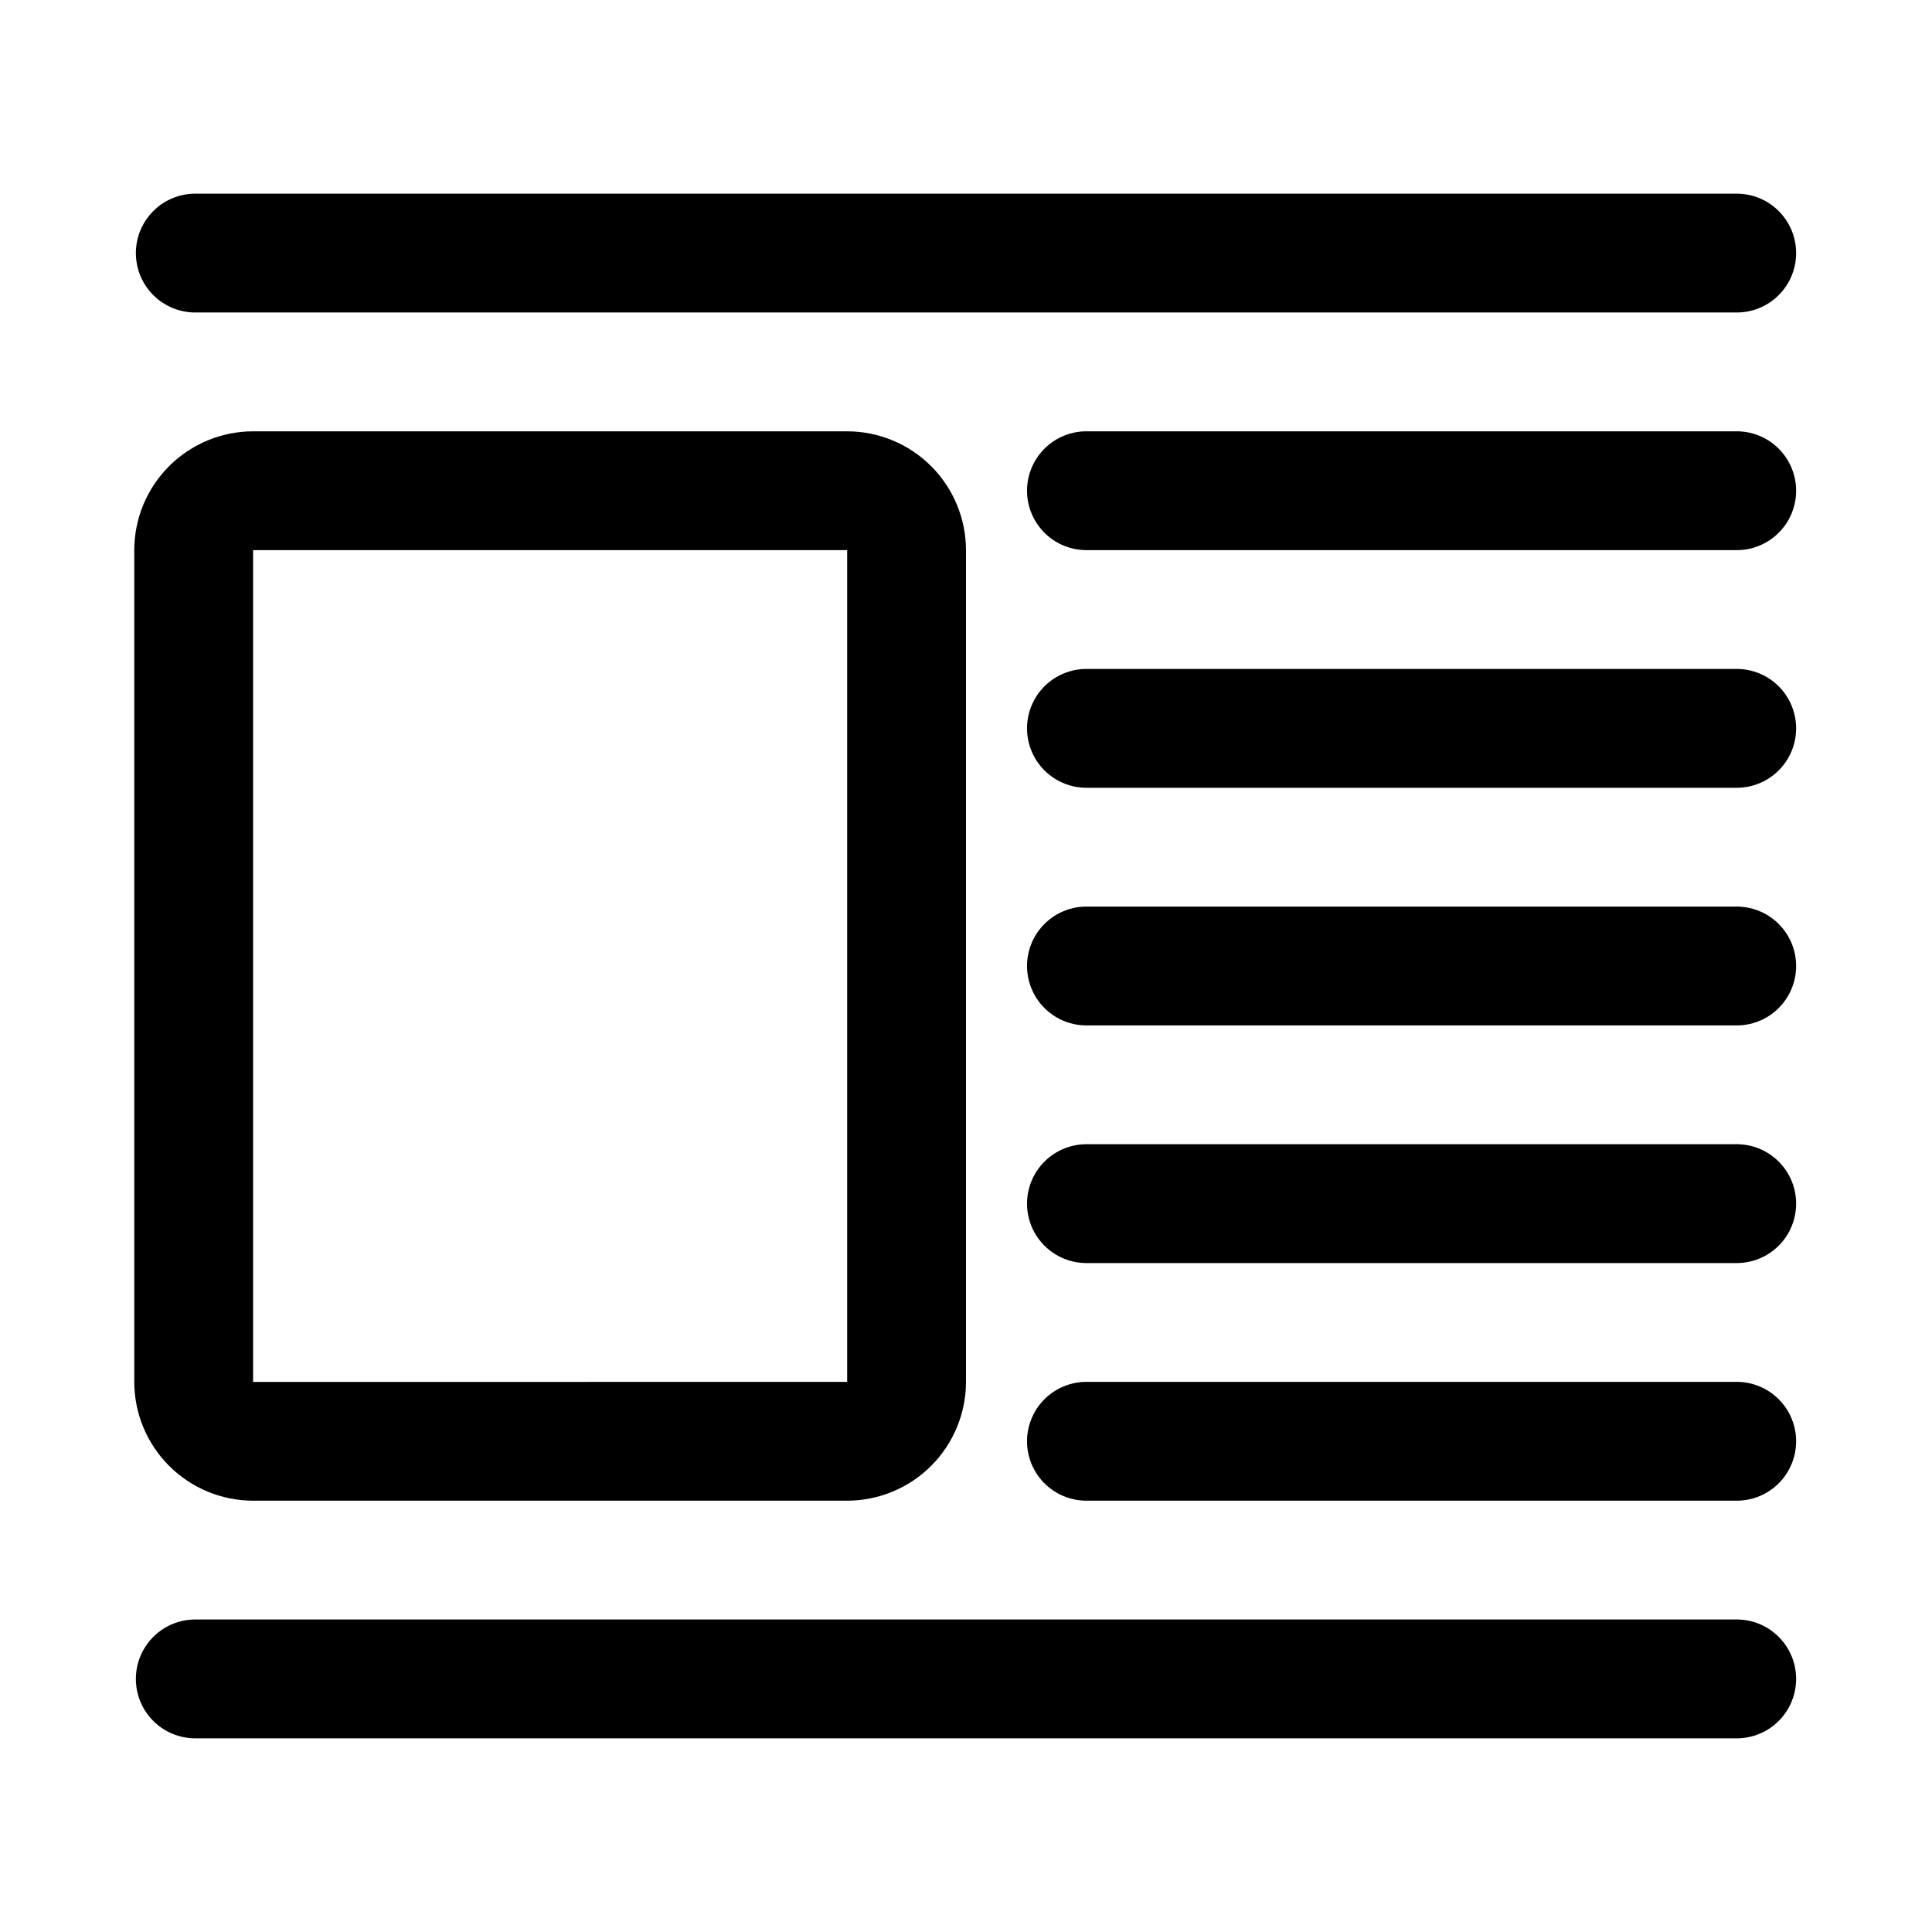
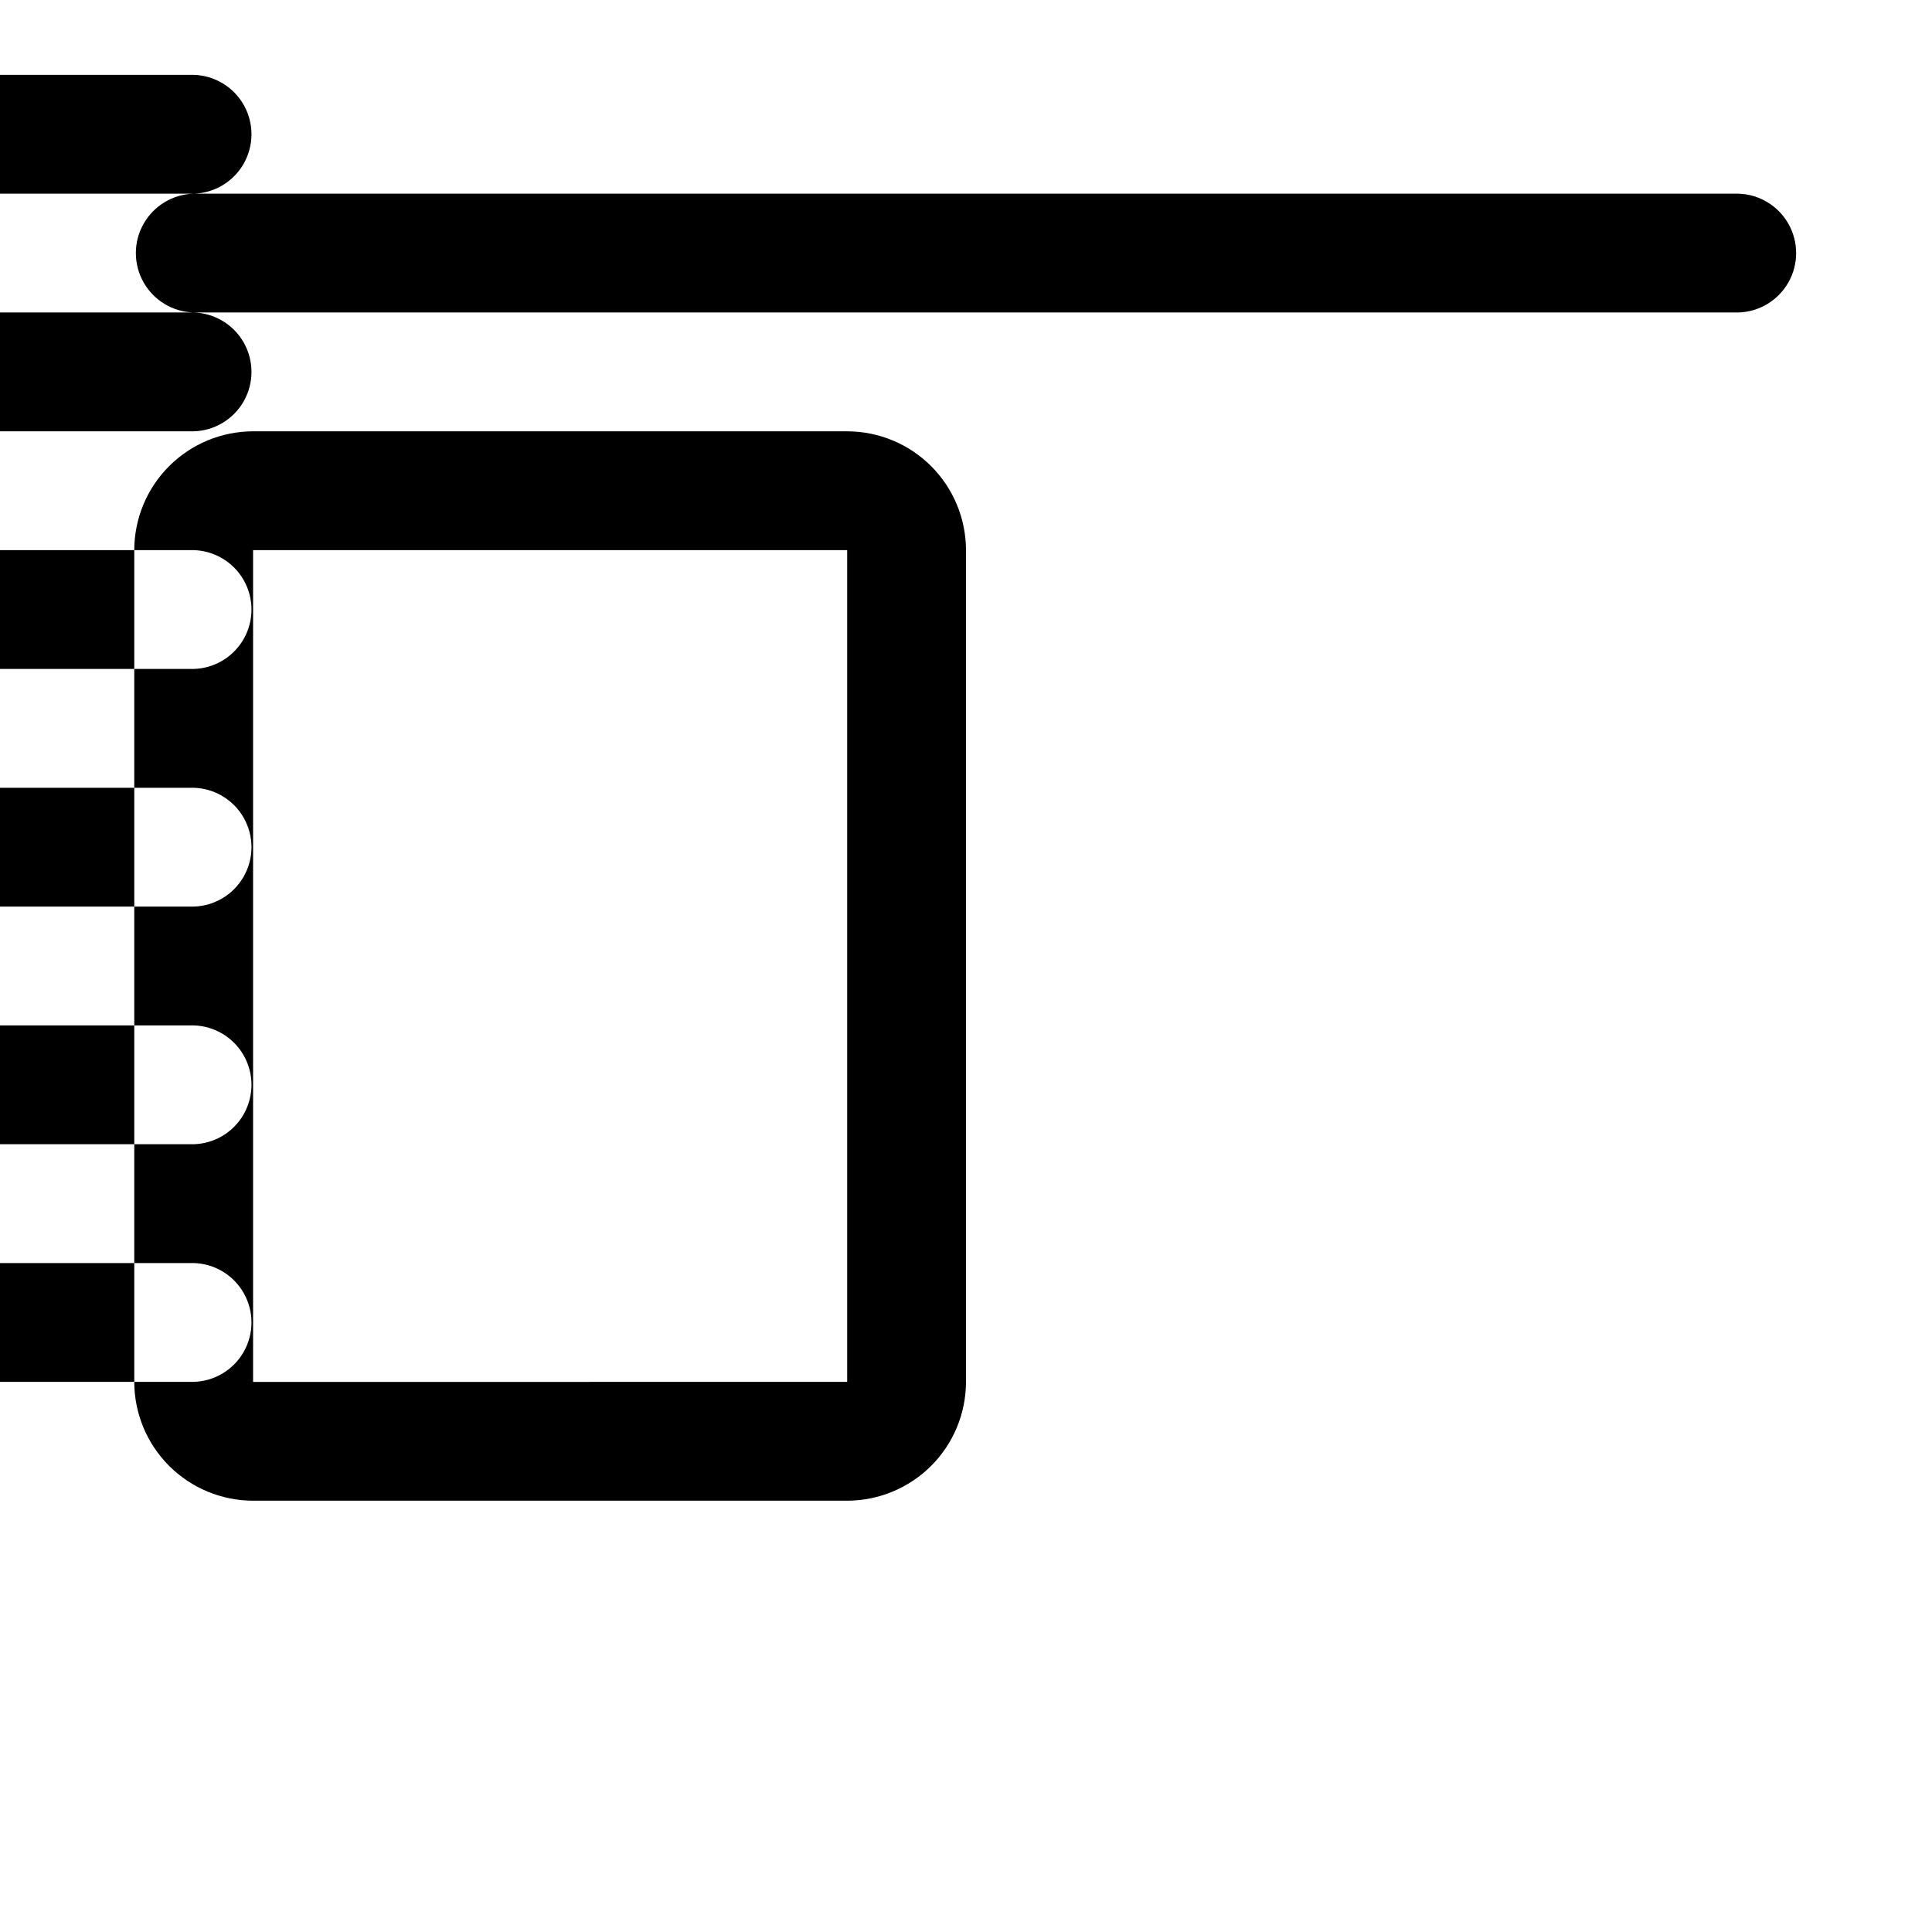
<svg xmlns="http://www.w3.org/2000/svg" fill="#000000" width="800px" height="800px" version="1.1" viewBox="144 144 512 512">
-   <path d="m211.07 541.7h157.44c8.348-0.012 16.352-3.332 22.254-9.234 5.902-5.902 9.223-13.906 9.234-22.254v-220.42c-0.012-8.348-3.332-16.352-9.234-22.254s-13.906-9.223-22.254-9.234h-157.44c-8.348 0.012-16.352 3.332-22.254 9.234-5.906 5.902-9.227 13.906-9.234 22.254v220.42c0.008 8.348 3.328 16.352 9.234 22.254 5.902 5.902 13.906 9.223 22.254 9.234zm0-251.91h157.44v220.42l-157.44 0.016zm-15.746-94.465h409.35c5.523 0.152 10.562 3.184 13.281 7.996 2.719 4.809 2.719 10.691 0 15.5-2.719 4.809-7.758 7.844-13.281 7.992h-409.35c-5.519-0.148-10.562-3.184-13.281-7.992-2.719-4.809-2.719-10.691 0-15.5 2.719-4.812 7.762-7.844 13.281-7.996zm409.35 94.465h-173.18c-5.523-0.148-10.566-3.184-13.285-7.992s-2.719-10.691 0-15.5c2.719-4.812 7.762-7.844 13.285-7.996h173.18c5.523 0.152 10.562 3.184 13.281 7.996 2.719 4.809 2.719 10.691 0 15.5s-7.758 7.844-13.281 7.992zm0 62.977h-173.18c-5.523-0.148-10.566-3.184-13.285-7.992-2.719-4.809-2.719-10.691 0-15.504 2.719-4.809 7.762-7.84 13.285-7.992h173.18c5.523 0.152 10.562 3.184 13.281 7.992 2.719 4.812 2.719 10.695 0 15.504-2.719 4.809-7.758 7.844-13.281 7.992zm0 62.977h-173.18c-5.523-0.148-10.566-3.184-13.285-7.992s-2.719-10.691 0-15.504c2.719-4.809 7.762-7.84 13.285-7.992h173.18c5.523 0.152 10.562 3.184 13.281 7.992 2.719 4.812 2.719 10.695 0 15.504s-7.758 7.844-13.281 7.992zm0 62.977h-173.18c-5.523-0.148-10.566-3.184-13.285-7.992-2.719-4.809-2.719-10.691 0-15.504 2.719-4.809 7.762-7.84 13.285-7.992h173.18c5.523 0.152 10.562 3.184 13.281 7.992 2.719 4.812 2.719 10.695 0 15.504-2.719 4.809-7.758 7.844-13.281 7.992zm0 62.977h-173.18c-5.523-0.152-10.566-3.184-13.285-7.992-2.719-4.812-2.719-10.695 0-15.504 2.719-4.809 7.762-7.844 13.285-7.992h173.18c5.523 0.148 10.562 3.184 13.281 7.992 2.719 4.809 2.719 10.691 0 15.504-2.719 4.809-7.758 7.84-13.281 7.992zm0 62.977h-409.35c-5.519-0.152-10.562-3.184-13.281-7.992-2.719-4.812-2.719-10.695 0-15.504 2.719-4.809 7.762-7.844 13.281-7.992h409.35c5.523 0.148 10.562 3.184 13.281 7.992 2.719 4.809 2.719 10.691 0 15.504-2.719 4.809-7.758 7.84-13.281 7.992z" />
+   <path d="m211.07 541.7h157.44c8.348-0.012 16.352-3.332 22.254-9.234 5.902-5.902 9.223-13.906 9.234-22.254v-220.42c-0.012-8.348-3.332-16.352-9.234-22.254s-13.906-9.223-22.254-9.234h-157.44c-8.348 0.012-16.352 3.332-22.254 9.234-5.906 5.902-9.227 13.906-9.234 22.254v220.42c0.008 8.348 3.328 16.352 9.234 22.254 5.902 5.902 13.906 9.223 22.254 9.234zm0-251.91h157.44v220.42l-157.44 0.016zm-15.746-94.465h409.35c5.523 0.152 10.562 3.184 13.281 7.996 2.719 4.809 2.719 10.691 0 15.5-2.719 4.809-7.758 7.844-13.281 7.992h-409.35c-5.519-0.148-10.562-3.184-13.281-7.992-2.719-4.809-2.719-10.691 0-15.5 2.719-4.812 7.762-7.844 13.281-7.996zh-173.18c-5.523-0.148-10.566-3.184-13.285-7.992s-2.719-10.691 0-15.5c2.719-4.812 7.762-7.844 13.285-7.996h173.18c5.523 0.152 10.562 3.184 13.281 7.996 2.719 4.809 2.719 10.691 0 15.5s-7.758 7.844-13.281 7.992zm0 62.977h-173.18c-5.523-0.148-10.566-3.184-13.285-7.992-2.719-4.809-2.719-10.691 0-15.504 2.719-4.809 7.762-7.84 13.285-7.992h173.18c5.523 0.152 10.562 3.184 13.281 7.992 2.719 4.812 2.719 10.695 0 15.504-2.719 4.809-7.758 7.844-13.281 7.992zm0 62.977h-173.18c-5.523-0.148-10.566-3.184-13.285-7.992s-2.719-10.691 0-15.504c2.719-4.809 7.762-7.84 13.285-7.992h173.18c5.523 0.152 10.562 3.184 13.281 7.992 2.719 4.812 2.719 10.695 0 15.504s-7.758 7.844-13.281 7.992zm0 62.977h-173.18c-5.523-0.148-10.566-3.184-13.285-7.992-2.719-4.809-2.719-10.691 0-15.504 2.719-4.809 7.762-7.84 13.285-7.992h173.18c5.523 0.152 10.562 3.184 13.281 7.992 2.719 4.812 2.719 10.695 0 15.504-2.719 4.809-7.758 7.844-13.281 7.992zm0 62.977h-173.18c-5.523-0.152-10.566-3.184-13.285-7.992-2.719-4.812-2.719-10.695 0-15.504 2.719-4.809 7.762-7.844 13.285-7.992h173.18c5.523 0.148 10.562 3.184 13.281 7.992 2.719 4.809 2.719 10.691 0 15.504-2.719 4.809-7.758 7.84-13.281 7.992zm0 62.977h-409.35c-5.519-0.152-10.562-3.184-13.281-7.992-2.719-4.812-2.719-10.695 0-15.504 2.719-4.809 7.762-7.844 13.281-7.992h409.35c5.523 0.148 10.562 3.184 13.281 7.992 2.719 4.809 2.719 10.691 0 15.504-2.719 4.809-7.758 7.84-13.281 7.992z" />
</svg>